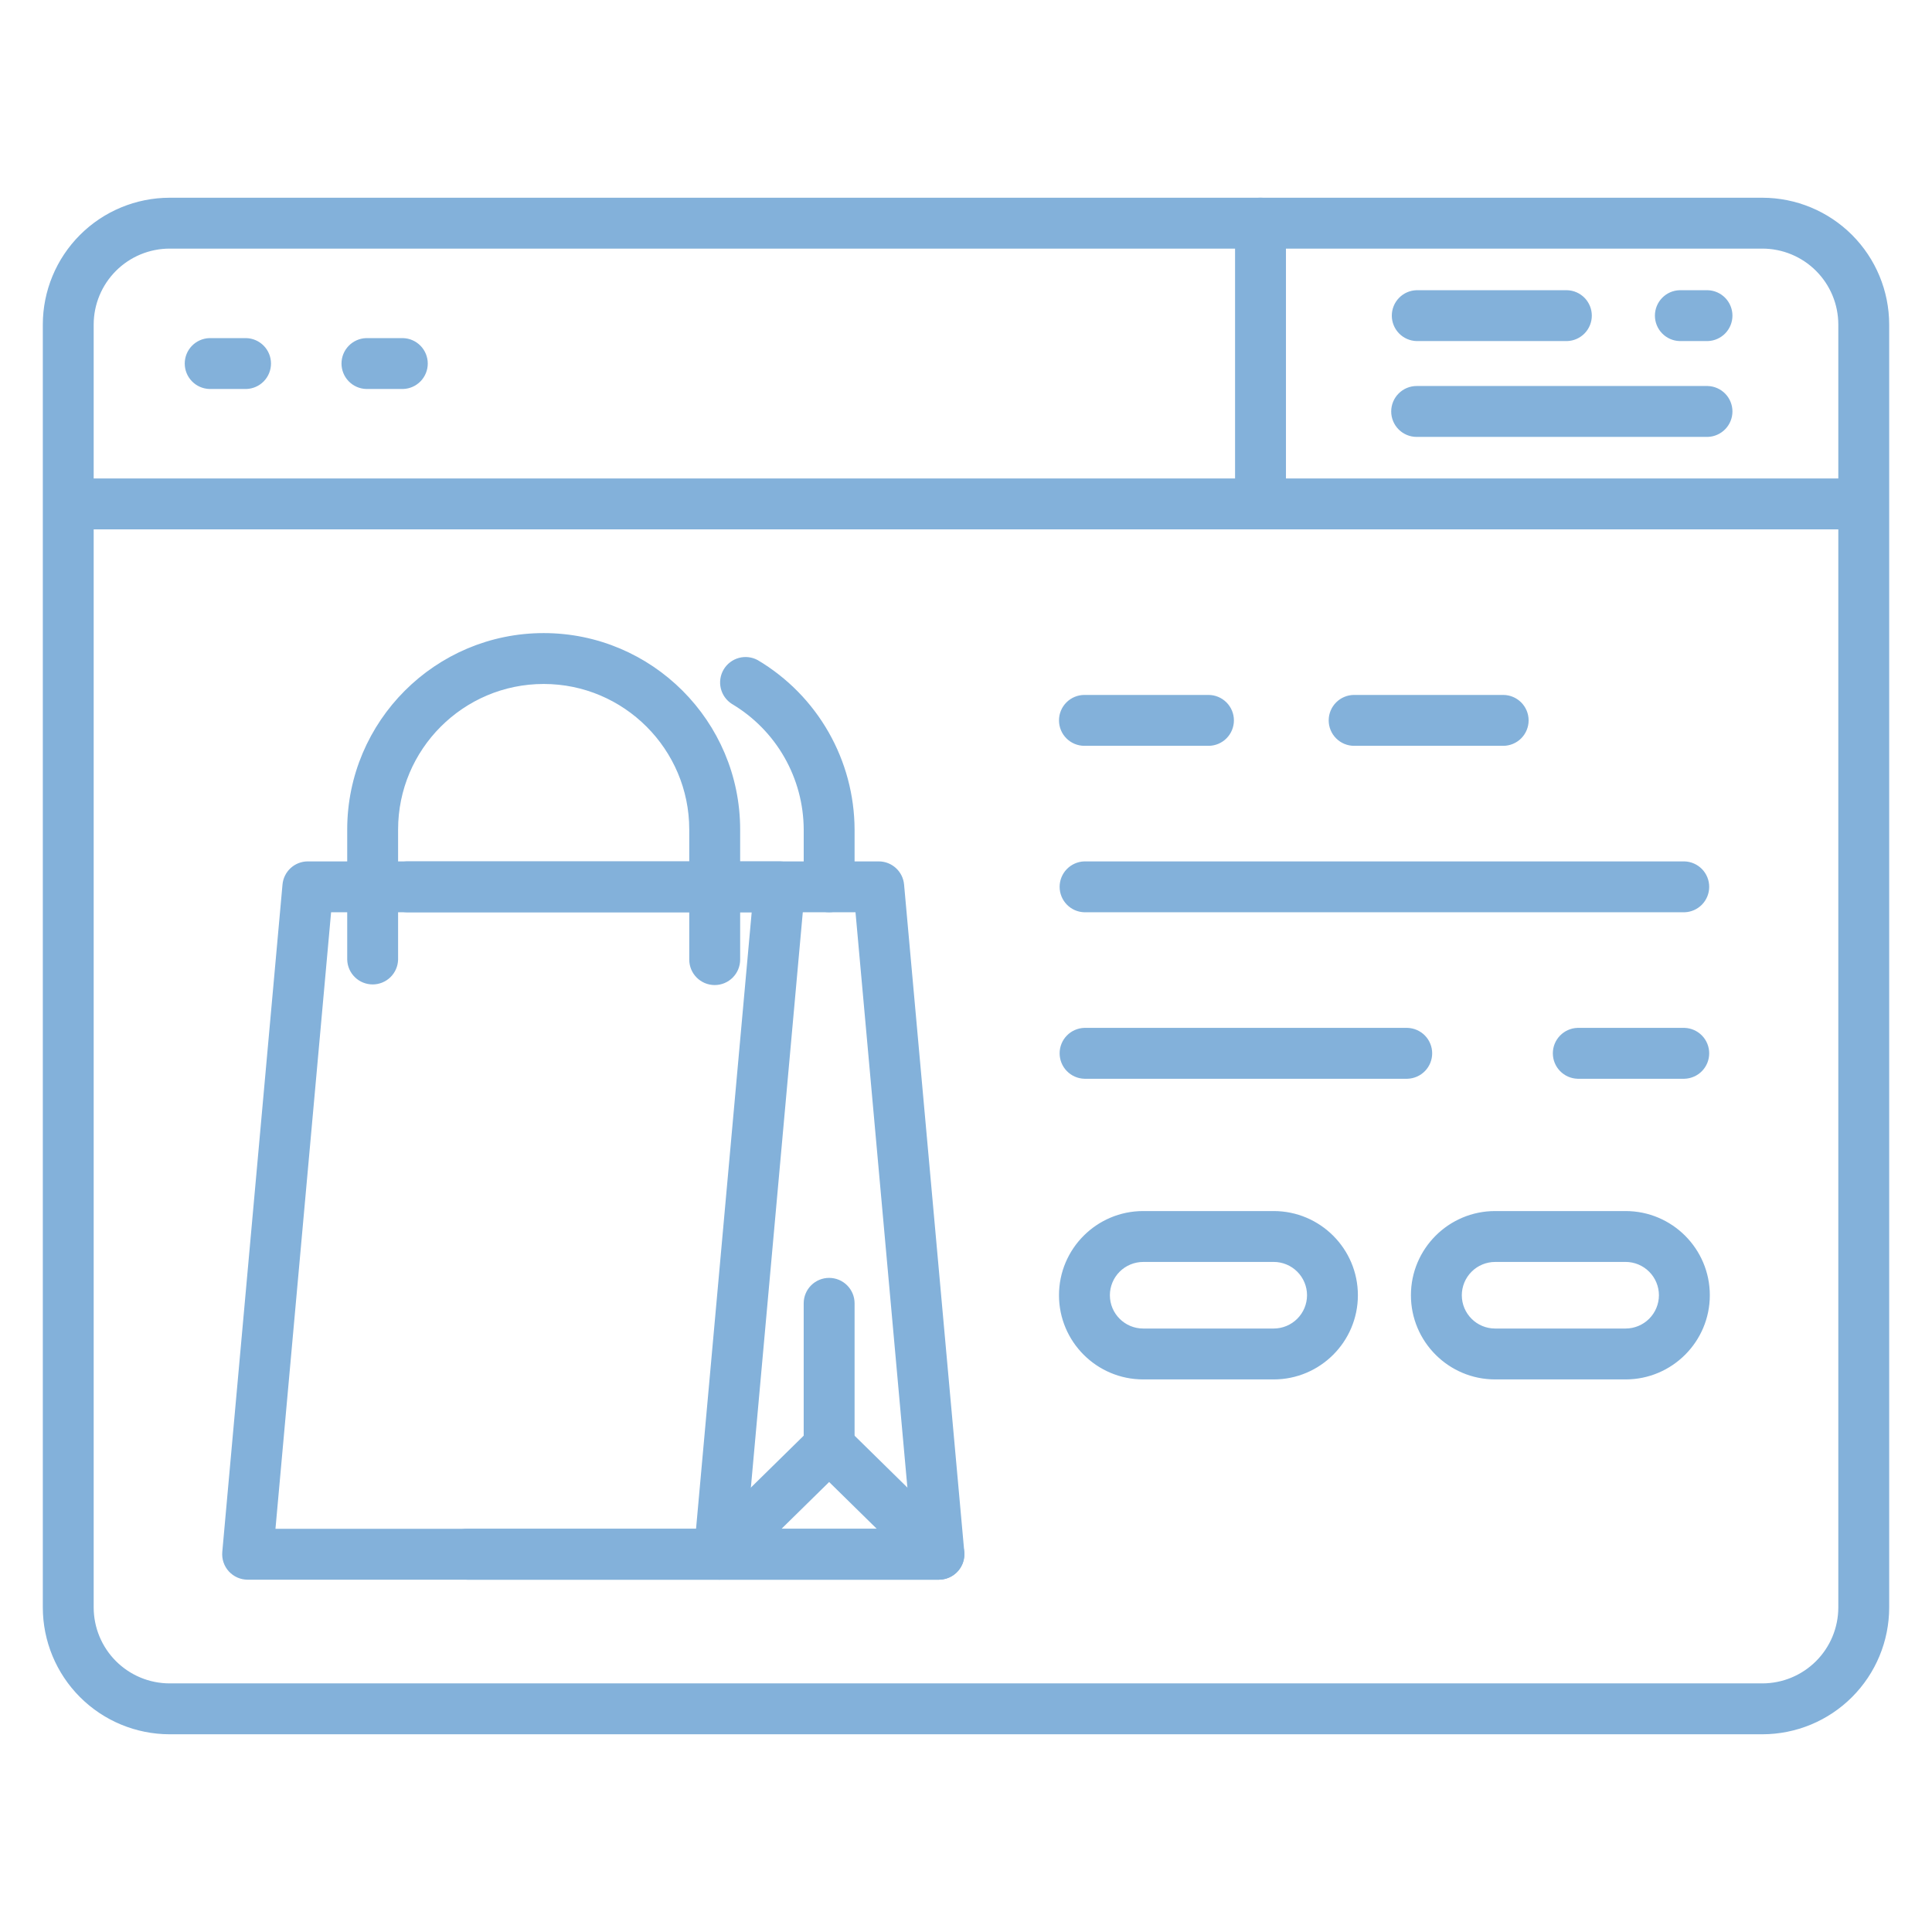
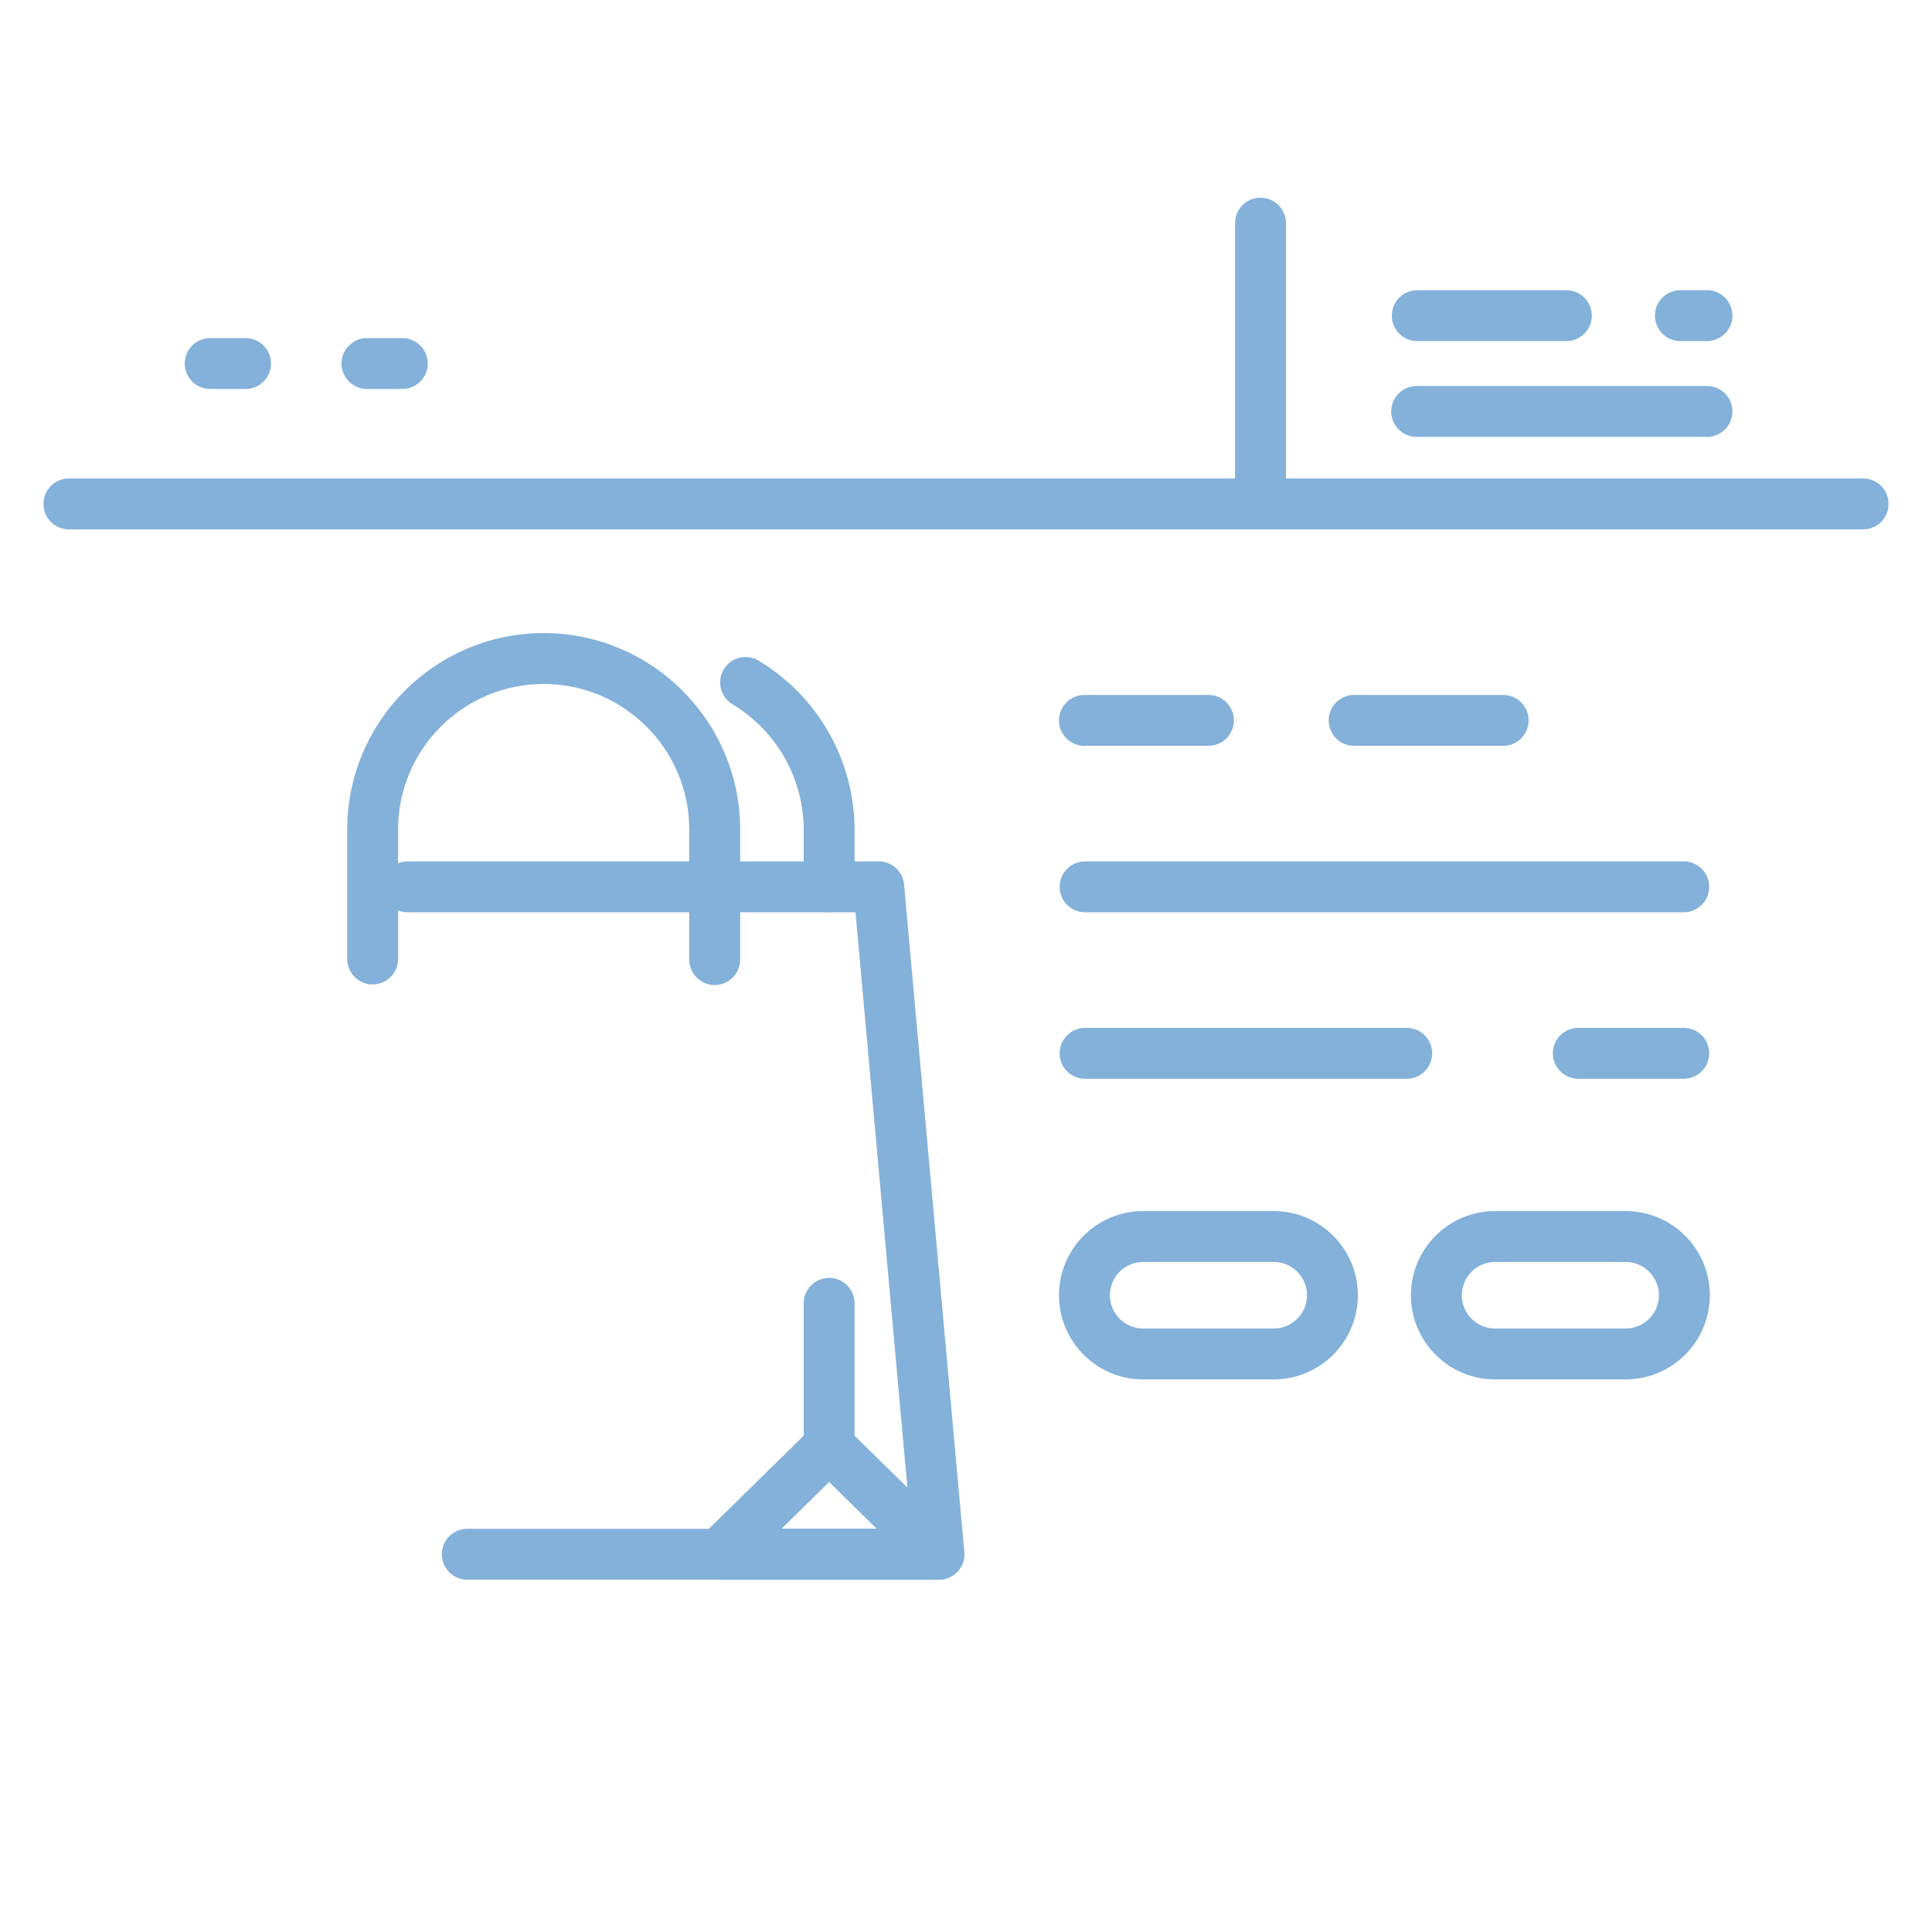
<svg xmlns="http://www.w3.org/2000/svg" width="176" height="176" viewBox="0 0 176 176" fill="none">
-   <path d="M160.551 157.488H15.449C12.519 157.484 9.71 156.319 7.639 154.246C5.568 152.174 4.403 149.365 4.4 146.435V29.564C4.403 26.635 5.568 23.826 7.64 21.754C9.711 19.683 12.52 18.517 15.449 18.513H160.551C163.481 18.517 166.289 19.683 168.361 21.755C170.432 23.827 171.597 26.636 171.6 29.566V146.439C171.597 149.368 170.432 152.177 168.36 154.249C166.289 156.321 163.48 157.484 160.551 157.488ZM15.449 22.148C13.483 22.15 11.599 22.932 10.209 24.322C8.819 25.712 8.037 27.597 8.034 29.562V146.437C8.037 148.403 8.819 150.288 10.209 151.678C11.599 153.068 13.483 153.85 15.449 153.852H160.551C162.516 153.85 164.401 153.068 165.791 151.678C167.181 150.288 167.963 148.403 167.965 146.437V29.562C167.963 27.597 167.181 25.712 165.791 24.322C164.401 22.932 162.516 22.15 160.551 22.148H15.449Z" fill="#83B1DA" stroke="#83B1DA" />
  <path d="M169.782 47.724H6.218C5.746 47.709 5.298 47.511 4.969 47.172C4.64 46.833 4.457 46.379 4.457 45.907C4.457 45.434 4.64 44.98 4.969 44.641C5.298 44.302 5.746 44.104 6.218 44.089H169.782C170.254 44.104 170.702 44.302 171.031 44.641C171.36 44.98 171.543 45.434 171.543 45.907C171.543 46.379 171.36 46.833 171.031 47.172C170.702 47.511 170.254 47.709 169.782 47.724ZM22.426 34.936H19.091C18.619 34.921 18.171 34.723 17.842 34.384C17.513 34.045 17.329 33.591 17.329 33.118C17.329 32.646 17.513 32.192 17.842 31.853C18.171 31.514 18.619 31.316 19.091 31.301H22.426C22.898 31.316 23.346 31.514 23.675 31.853C24.004 32.192 24.187 32.646 24.187 33.118C24.187 33.591 24.004 34.045 23.675 34.384C23.346 34.723 22.898 34.921 22.426 34.936ZM36.706 34.936H33.371C32.899 34.921 32.451 34.723 32.123 34.384C31.794 34.045 31.61 33.591 31.61 33.118C31.61 32.646 31.794 32.192 32.123 31.853C32.451 31.514 32.899 31.316 33.371 31.301H36.706C37.179 31.316 37.627 31.514 37.955 31.853C38.284 32.192 38.468 32.646 38.468 33.118C38.468 33.591 38.284 34.045 37.955 34.384C37.627 34.723 37.179 34.921 36.706 34.936Z" fill="#83B1DA" stroke="#83B1DA" />
  <path d="M114.829 47.724C113.826 47.724 113.011 46.911 113.011 45.908V20.328C113.011 19.846 113.203 19.383 113.544 19.042C113.885 18.701 114.347 18.51 114.829 18.51C115.311 18.51 115.774 18.701 116.115 19.042C116.456 19.383 116.647 19.846 116.647 20.328V45.906C116.647 46.909 115.832 47.724 114.829 47.724ZM155.559 30.571H153.019C152.547 30.556 152.099 30.358 151.771 30.019C151.442 29.68 151.258 29.226 151.258 28.754C151.258 28.282 151.442 27.828 151.771 27.488C152.099 27.149 152.547 26.951 153.019 26.937H155.559C156.031 26.951 156.479 27.149 156.808 27.488C157.137 27.828 157.321 28.282 157.321 28.754C157.321 29.226 157.137 29.68 156.808 30.019C156.479 30.358 156.031 30.556 155.559 30.571ZM142.748 30.571H129.052C128.58 30.556 128.132 30.358 127.803 30.019C127.474 29.68 127.29 29.226 127.29 28.754C127.29 28.282 127.474 27.828 127.803 27.488C128.132 27.149 128.58 26.951 129.052 26.937H142.748C143.22 26.951 143.668 27.149 143.997 27.488C144.326 27.828 144.51 28.282 144.51 28.754C144.51 29.226 144.326 29.68 143.997 30.019C143.668 30.358 143.22 30.556 142.748 30.571ZM155.559 39.301H129.053C128.571 39.301 128.109 39.109 127.768 38.768C127.427 38.427 127.235 37.965 127.235 37.483C127.235 37 127.427 36.538 127.768 36.197C128.109 35.856 128.571 35.664 129.053 35.664H155.559C156.031 35.679 156.479 35.877 156.808 36.216C157.137 36.556 157.321 37.009 157.321 37.482C157.321 37.954 157.137 38.408 156.808 38.747C156.479 39.086 156.031 39.286 155.559 39.301ZM75.532 82.602C74.529 82.602 73.716 81.789 73.716 80.784V75.569C73.707 73.174 73.078 70.822 71.89 68.742C70.702 66.662 68.995 64.925 66.936 63.701C66.54 63.447 66.257 63.048 66.149 62.59C66.04 62.132 66.114 61.649 66.354 61.244C66.594 60.839 66.983 60.543 67.437 60.418C67.891 60.293 68.376 60.35 68.789 60.575C71.39 62.123 73.546 64.317 75.046 66.945C76.546 69.573 77.34 72.545 77.35 75.571V80.784C77.35 81.787 76.537 82.602 75.532 82.602Z" fill="#83B1DA" stroke="#83B1DA" />
  <path d="M85.536 143.405H42.568C42.085 143.405 41.623 143.213 41.282 142.872C40.941 142.531 40.749 142.069 40.749 141.587C40.749 141.105 40.941 140.642 41.282 140.301C41.623 139.96 42.085 139.769 42.568 139.769H83.547L78.391 82.606H37.083C36.611 82.591 36.163 82.393 35.834 82.054C35.506 81.715 35.322 81.261 35.322 80.788C35.322 80.316 35.506 79.862 35.834 79.523C36.163 79.184 36.611 78.986 37.083 78.971H80.052C80.992 78.971 81.777 79.689 81.861 80.626L87.347 141.423C87.369 141.674 87.339 141.928 87.258 142.167C87.177 142.406 87.048 142.626 86.877 142.812C86.707 142.998 86.5 143.147 86.269 143.249C86.038 143.351 85.788 143.404 85.536 143.405Z" fill="#83B1DA" stroke="#83B1DA" />
-   <path d="M65.527 143.405H22.558C22.305 143.405 22.056 143.352 21.825 143.25C21.594 143.148 21.387 142.999 21.216 142.813C21.046 142.626 20.916 142.406 20.835 142.167C20.755 141.928 20.724 141.675 20.747 141.423L26.233 80.626C26.317 79.689 27.102 78.971 28.042 78.971H71.013C71.265 78.971 71.515 79.024 71.746 79.126C71.977 79.228 72.184 79.377 72.354 79.563C72.525 79.75 72.654 79.97 72.735 80.209C72.816 80.448 72.846 80.701 72.824 80.953L67.338 141.75C67.251 142.687 66.468 143.405 65.527 143.405ZM24.547 139.769H63.865L69.024 82.606H29.705L24.547 139.769Z" fill="#83B1DA" stroke="#83B1DA" />
  <path d="M85.536 143.405H65.527C65.166 143.405 64.813 143.297 64.514 143.096C64.214 142.894 63.981 142.608 63.845 142.274C63.709 141.94 63.675 141.573 63.747 141.22C63.82 140.866 63.997 140.543 64.254 140.29L74.258 130.462C74.598 130.128 75.055 129.941 75.531 129.941C76.007 129.941 76.465 130.128 76.805 130.462L86.81 140.29C87.067 140.543 87.243 140.867 87.315 141.22C87.387 141.573 87.353 141.94 87.216 142.274C87.08 142.608 86.847 142.893 86.548 143.095C86.249 143.296 85.897 143.404 85.536 143.405ZM69.971 139.769H81.094L75.532 134.306L69.971 139.769Z" fill="#83B1DA" stroke="#83B1DA" />
  <path d="M75.532 133.575C74.529 133.575 73.714 132.762 73.714 131.759V118.73C73.714 118.247 73.905 117.785 74.246 117.444C74.587 117.103 75.05 116.912 75.532 116.912C76.014 116.912 76.477 117.103 76.817 117.444C77.159 117.785 77.35 118.247 77.35 118.73V131.757C77.35 132.76 76.535 133.575 75.532 133.575ZM65.108 89.236C64.104 89.236 63.289 88.421 63.289 87.418V75.571C63.289 67.982 57.117 61.808 49.526 61.808C41.935 61.808 35.765 67.982 35.765 75.571V87.418C35.75 87.89 35.552 88.338 35.213 88.666C34.874 88.995 34.42 89.179 33.948 89.179C33.475 89.179 33.021 88.995 32.682 88.666C32.343 88.338 32.145 87.89 32.13 87.418V75.571C32.13 65.979 39.934 58.173 49.528 58.173C59.122 58.173 66.926 65.977 66.926 75.571V87.418C66.926 88.421 66.111 89.236 65.108 89.236ZM136.933 67.443H123.358C122.876 67.443 122.414 67.252 122.073 66.911C121.732 66.57 121.54 66.107 121.54 65.625C121.54 65.143 121.732 64.681 122.073 64.34C122.414 63.999 122.876 63.807 123.358 63.807H136.935C137.417 63.807 137.879 63.999 138.22 64.34C138.561 64.681 138.753 65.143 138.753 65.625C138.753 66.107 138.561 66.57 138.22 66.911C137.879 67.252 137.415 67.443 136.933 67.443ZM110.088 67.443H98.789C98.306 67.443 97.844 67.252 97.503 66.911C97.162 66.57 96.971 66.107 96.971 65.625C96.971 65.143 97.162 64.681 97.503 64.34C97.844 63.999 98.306 63.807 98.789 63.807H110.088C110.57 63.807 111.032 63.999 111.373 64.34C111.714 64.681 111.906 65.143 111.906 65.625C111.906 66.107 111.714 66.57 111.373 66.911C111.032 67.252 110.57 67.443 110.088 67.443ZM153.442 82.606H98.79C98.318 82.591 97.87 82.393 97.541 82.054C97.213 81.715 97.029 81.261 97.029 80.788C97.029 80.316 97.213 79.862 97.541 79.523C97.87 79.184 98.318 78.986 98.79 78.971H153.442C153.914 78.986 154.362 79.184 154.691 79.523C155.02 79.862 155.203 80.316 155.203 80.788C155.203 81.261 155.02 81.715 154.691 82.054C154.362 82.393 153.914 82.591 153.442 82.606ZM153.442 97.772H143.721C143.249 97.757 142.801 97.559 142.473 97.22C142.144 96.881 141.96 96.427 141.96 95.954C141.96 95.482 142.144 95.028 142.473 94.689C142.801 94.35 143.249 94.152 143.721 94.137H153.442C153.914 94.152 154.362 94.35 154.691 94.689C155.02 95.028 155.203 95.482 155.203 95.954C155.203 96.427 155.02 96.881 154.691 97.22C154.362 97.559 153.914 97.757 153.442 97.772ZM128.205 97.772H98.79C98.318 97.757 97.87 97.559 97.541 97.22C97.213 96.881 97.029 96.427 97.029 95.954C97.029 95.482 97.213 95.028 97.541 94.689C97.87 94.35 98.318 94.152 98.79 94.137H128.205C128.677 94.152 129.125 94.35 129.454 94.689C129.783 95.028 129.967 95.482 129.967 95.954C129.967 96.427 129.783 96.881 129.454 97.22C129.125 97.559 128.677 97.757 128.205 97.772ZM116.033 125.161H104.139C100.186 125.161 96.971 121.945 96.971 117.992C96.971 114.039 100.186 110.824 104.139 110.824H116.031C119.984 110.824 123.2 114.039 123.2 117.992C123.2 121.945 119.986 125.161 116.033 125.161ZM104.141 114.46C103.204 114.461 102.306 114.833 101.643 115.495C100.981 116.158 100.608 117.056 100.607 117.992C100.607 119.941 102.191 121.525 104.141 121.525H116.033C116.97 121.524 117.868 121.151 118.53 120.489C119.193 119.827 119.566 118.929 119.567 117.992C119.566 117.055 119.194 116.157 118.531 115.494C117.868 114.832 116.97 114.459 116.033 114.458L104.141 114.46ZM148.091 125.161H136.199C132.246 125.161 129.031 121.945 129.031 117.992C129.031 114.039 132.246 110.824 136.199 110.824H148.091C152.044 110.824 155.26 114.039 155.26 117.992C155.26 121.945 152.044 125.161 148.091 125.161ZM136.199 114.46C135.263 114.461 134.365 114.834 133.703 115.496C133.041 116.158 132.668 117.056 132.667 117.992C132.667 119.941 134.251 121.525 136.199 121.525H148.091C149.028 121.523 149.926 121.151 150.588 120.488C151.25 119.826 151.622 118.929 151.624 117.992C151.623 117.056 151.25 116.157 150.588 115.495C149.926 114.832 149.028 114.46 148.091 114.458L136.199 114.46Z" fill="#83B1DA" stroke="#83B1DA" />
</svg>